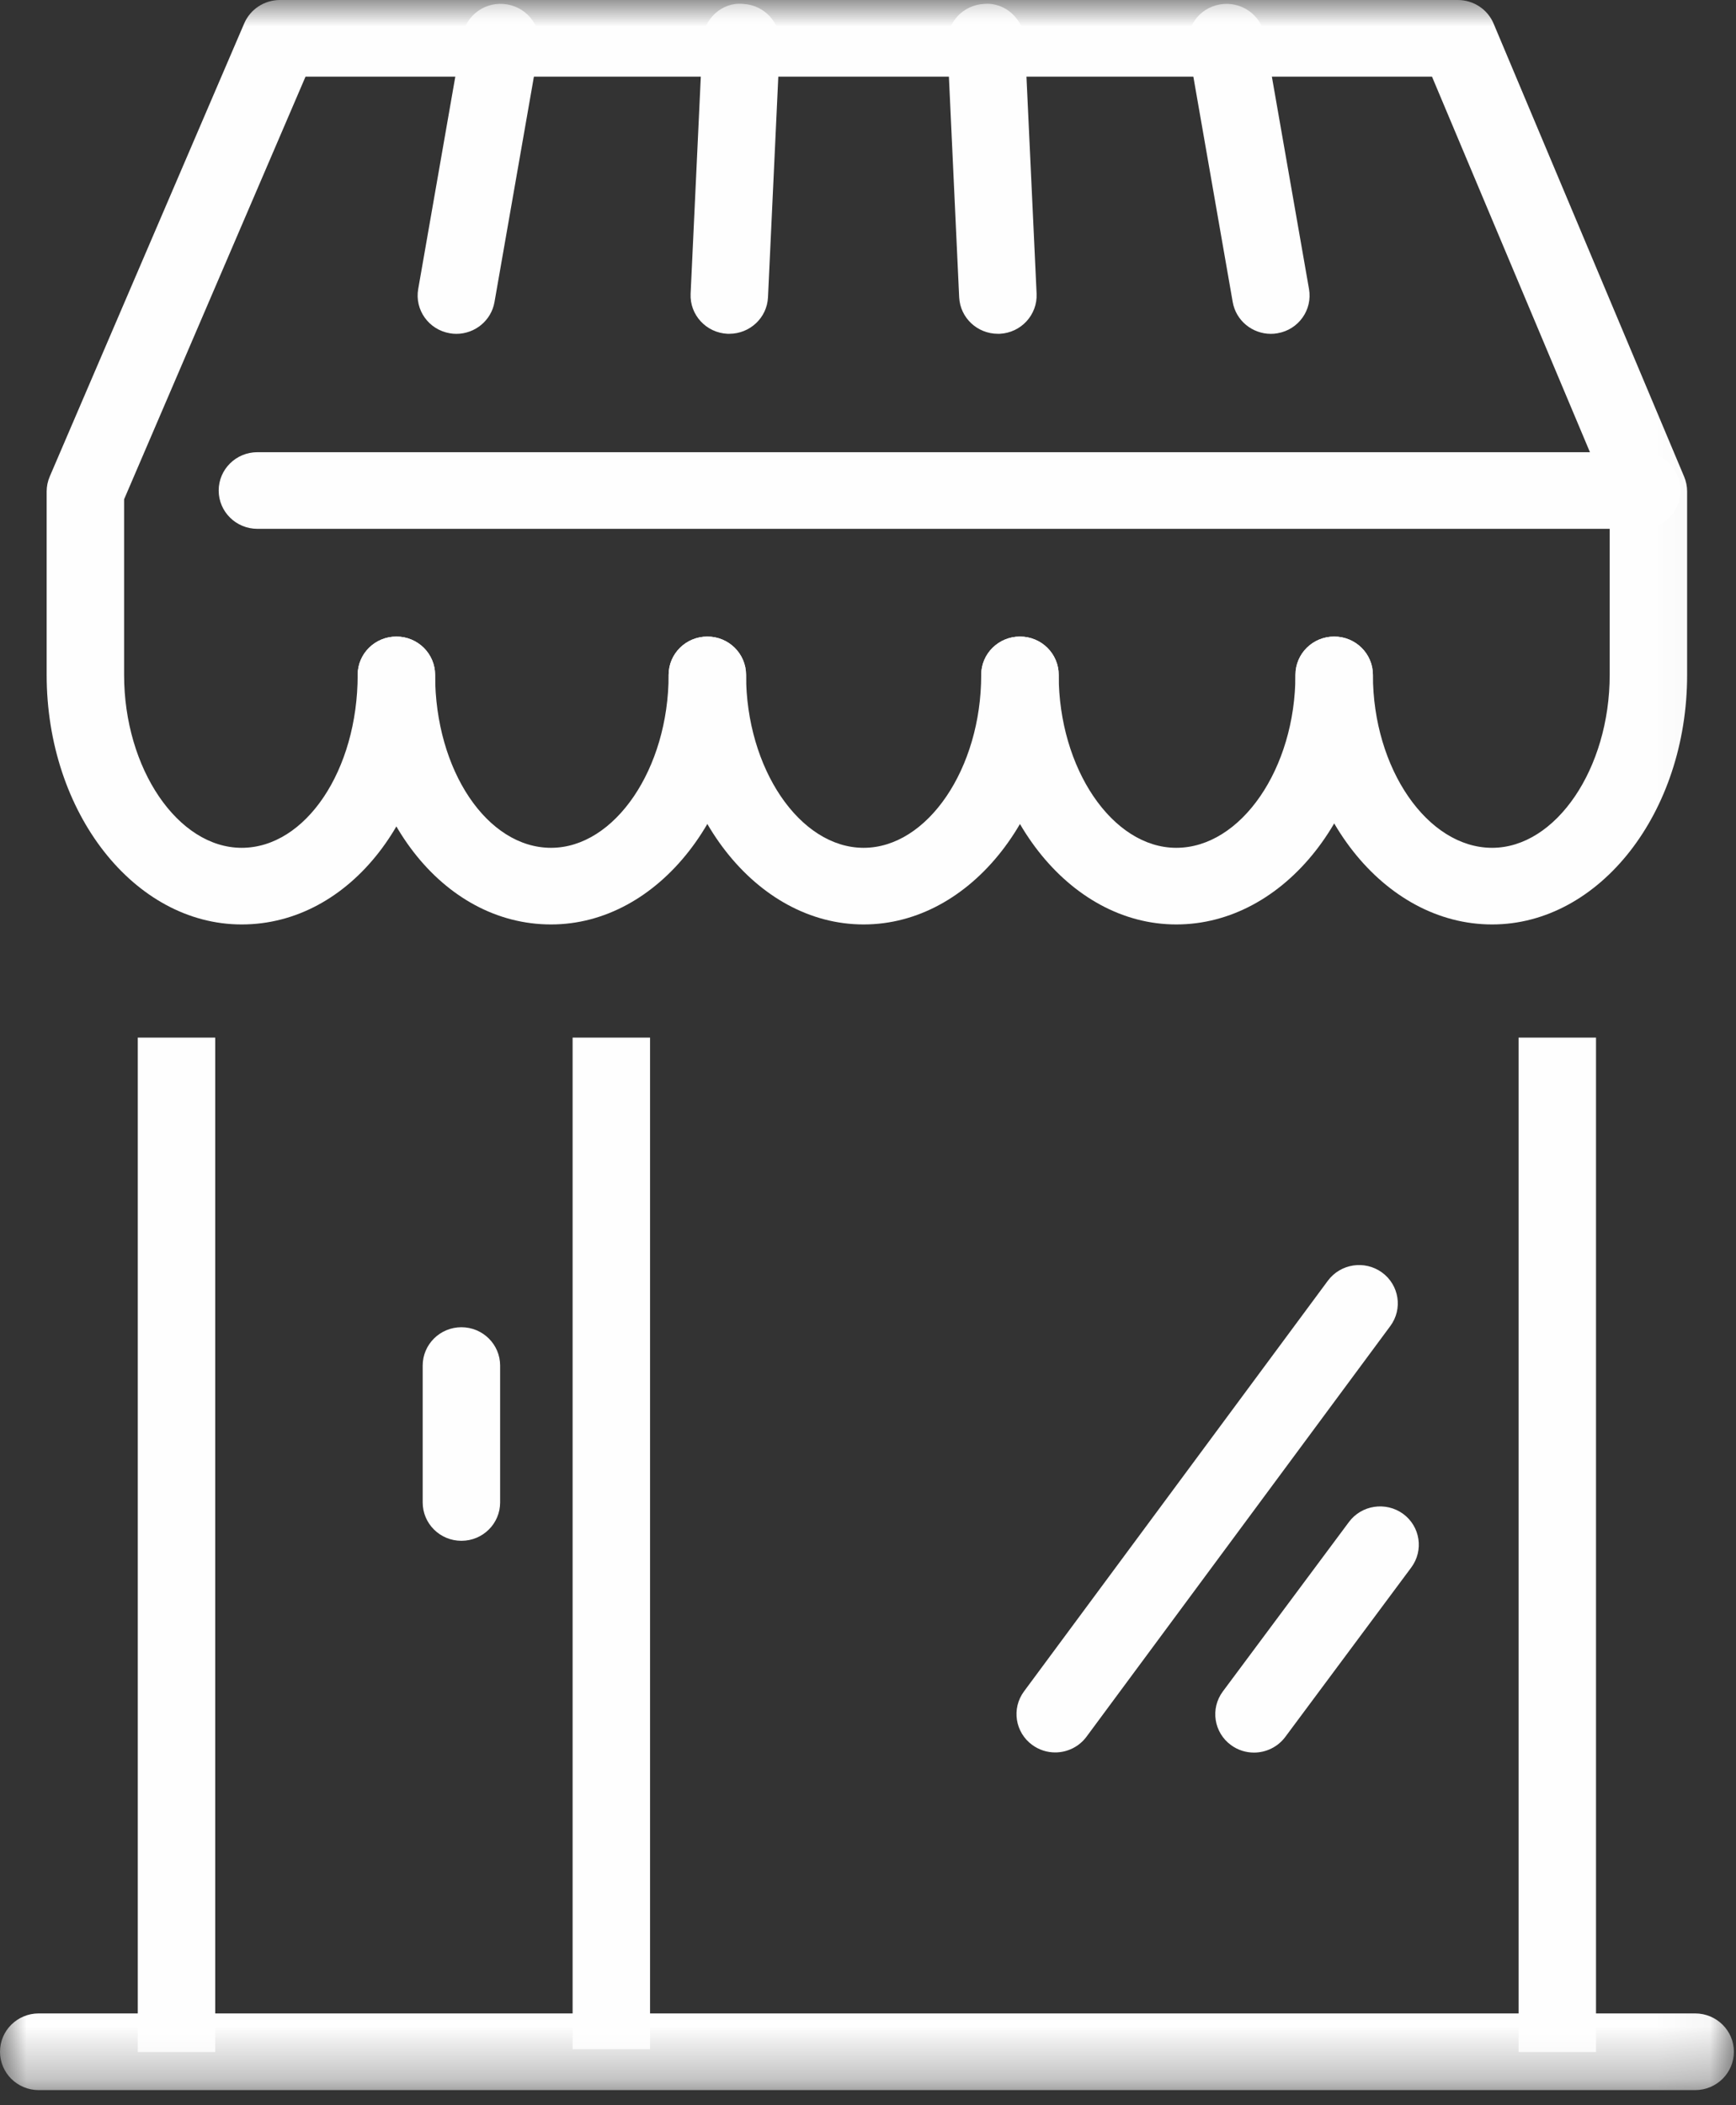
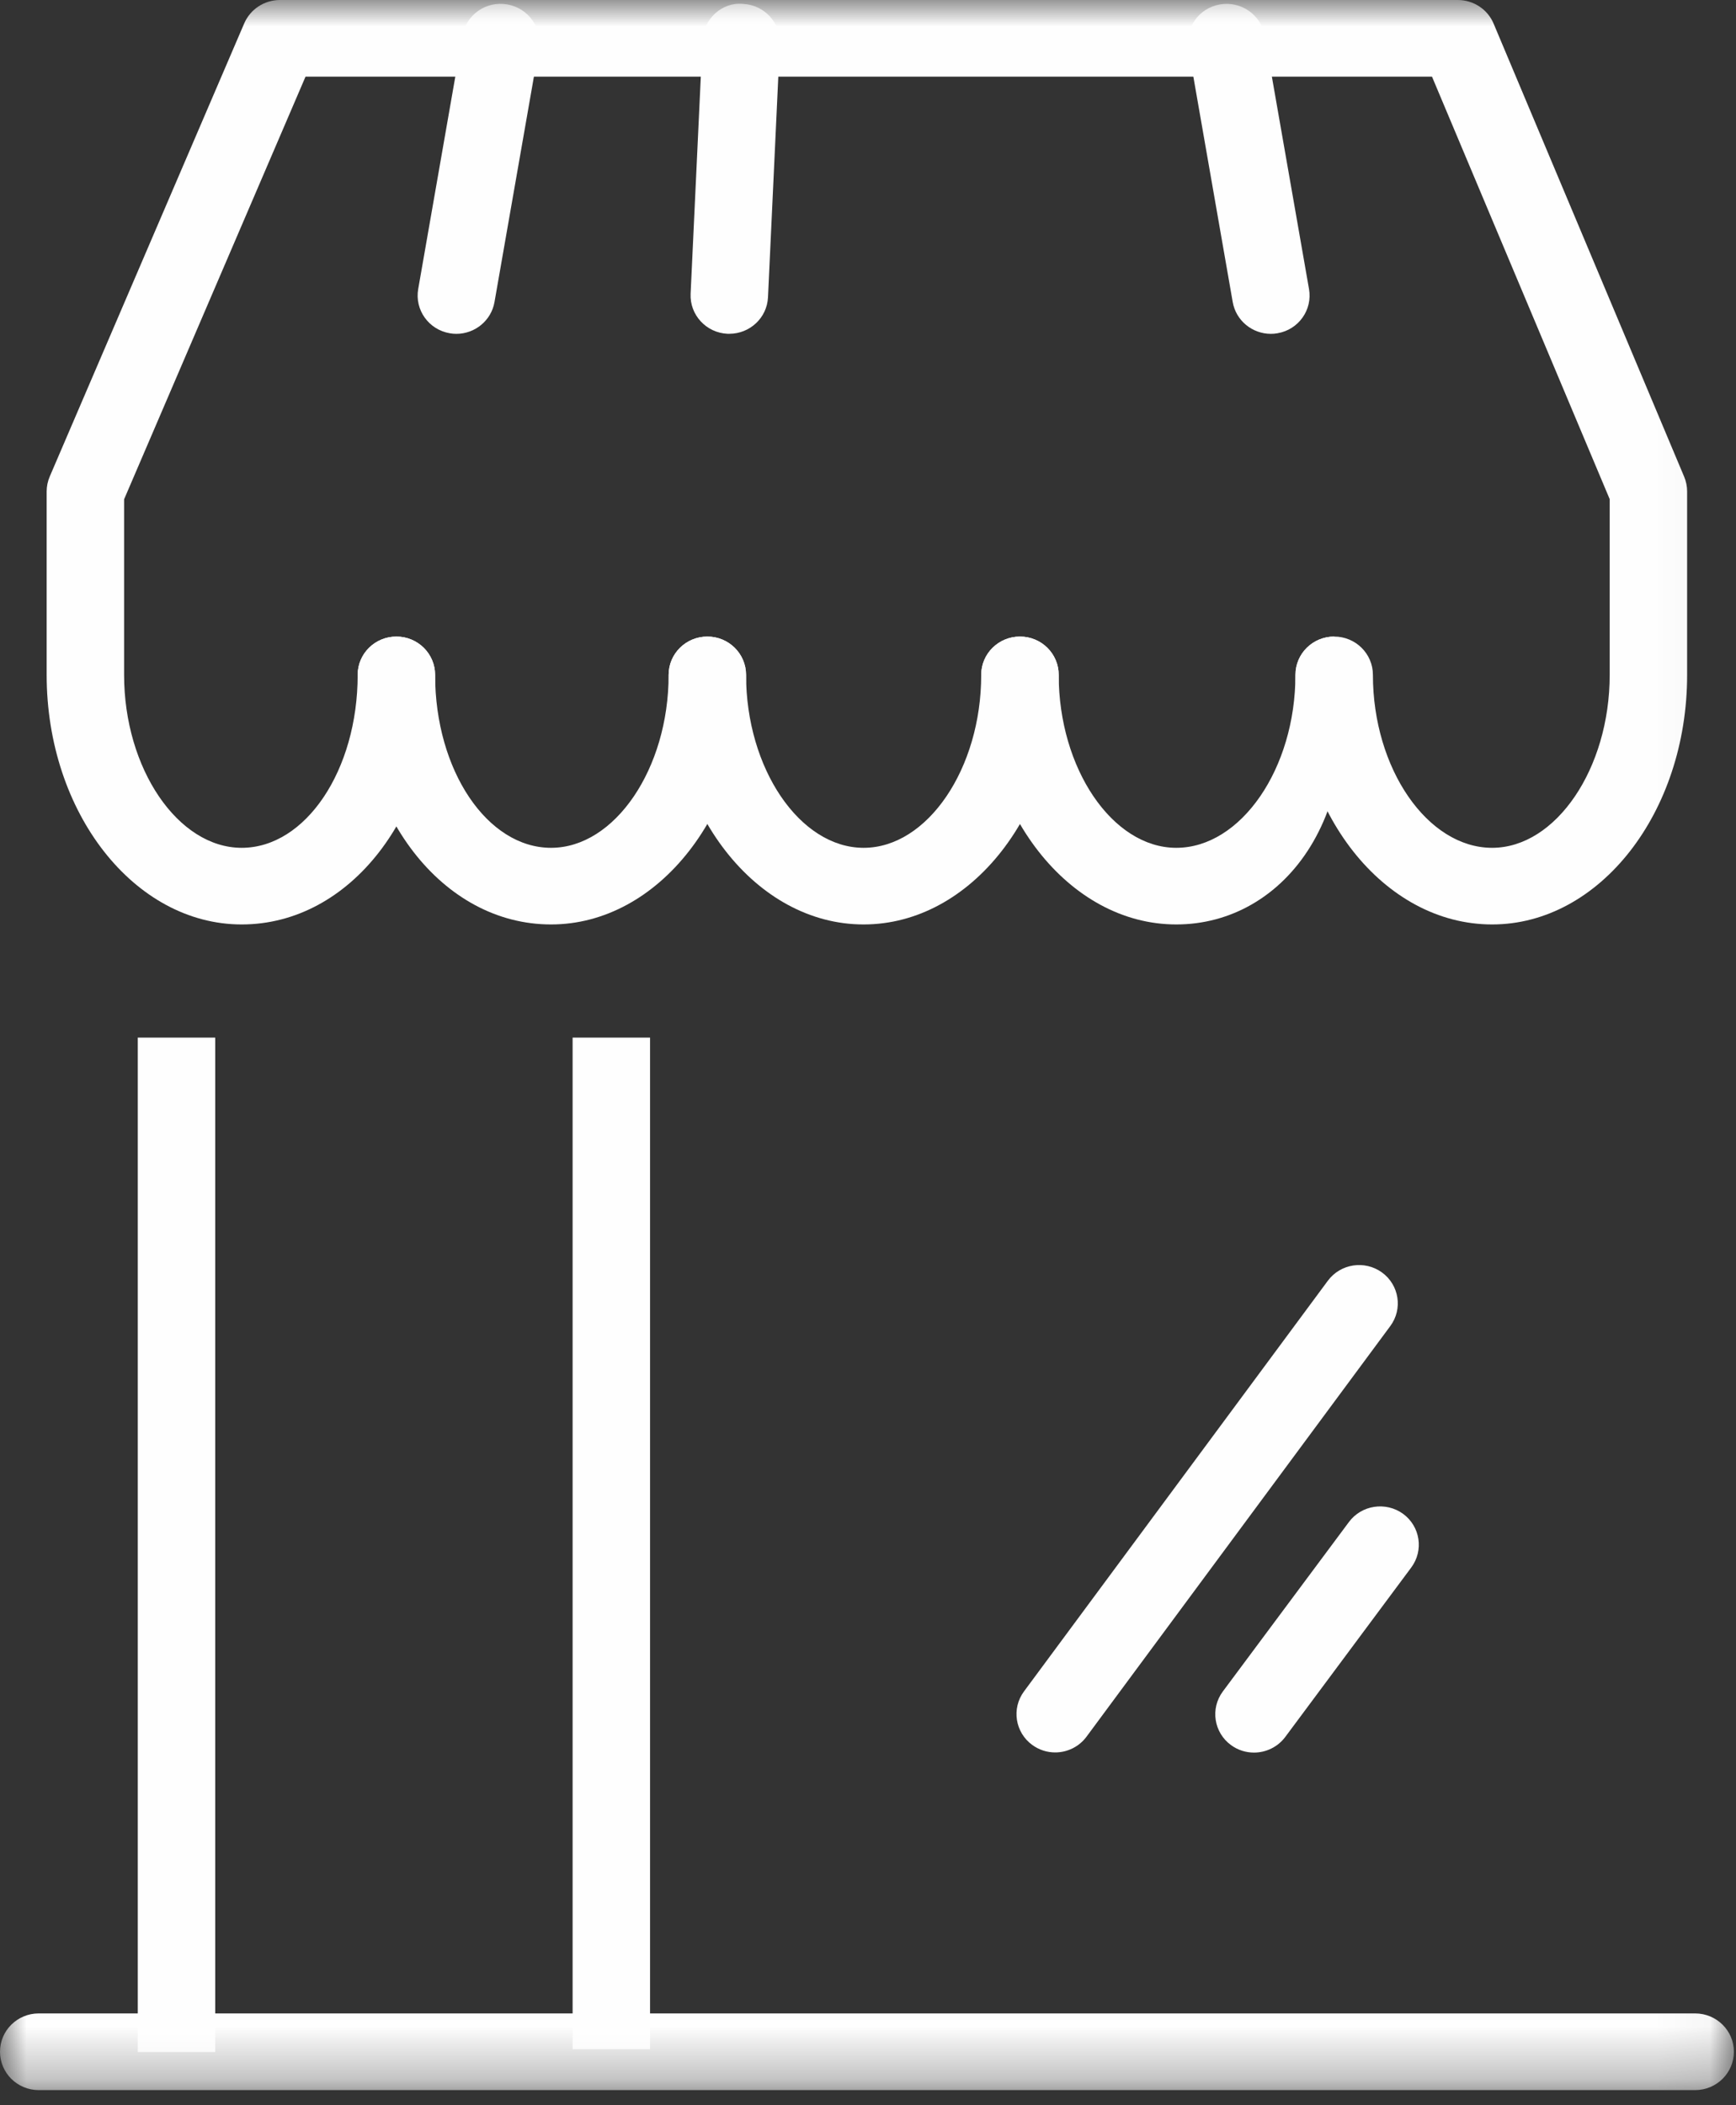
<svg xmlns="http://www.w3.org/2000/svg" xmlns:xlink="http://www.w3.org/1999/xlink" width="33px" height="40px" viewBox="0 0 33 40" version="1.1">
  <rect x="0" y="0" width="33" height="40" fill="#333333" stroke="none" />
  <title>86E7685A-0CF6-44AB-A3C9-79ED5B007994</title>
  <desc>Created with sketchtool.</desc>
  <defs>
    <polygon id="path-1" points="0 39.713 32.96 39.713 32.96 0 0 0" />
  </defs>
  <g id="desktop" stroke="none" stroke-width="1" fill="none" fill-rule="evenodd">
    <g id="In-Person" transform="translate(-591, -321)">
      <g id="apply-in-person-white" transform="translate(591, 321)">
        <path d="M20.058,33.297 C19.907,33.297 19.755,33.251 19.624,33.156 C19.296,32.918 19.225,32.463 19.465,32.138 L25.241,24.335 C25.481,24.011 25.94,23.939 26.27,24.177 C26.598,24.415 26.669,24.871 26.429,25.195 L20.653,32.999 C20.509,33.193 20.285,33.297 20.058,33.297" id="Fill-1" fill="#FEFEFE" />
        <path d="M23.837,33.3 C23.685,33.3 23.532,33.254 23.401,33.158 C23.074,32.92 23.004,32.464 23.244,32.14 L25.642,28.919 C25.882,28.595 26.344,28.526 26.672,28.764 C26.998,29.002 27.068,29.459 26.827,29.783 L24.431,33.004 C24.286,33.197 24.063,33.3 23.837,33.3" id="Fill-3" fill="#FEFEFE" />
        <mask id="mask-2" fill="white">
          <use xlink:href="#path-1" />
        </mask>
        <g id="Clip-6" />
        <polygon id="Fill-5" fill="#FEFEFE" mask="url(#mask-2)" points="2.619 38.989 4.091 38.989 4.091 19.715 2.619 19.715" />
-         <polygon id="Fill-7" fill="#FEFEFE" mask="url(#mask-2)" points="28.867 38.989 30.339 38.989 30.339 19.715 28.867 19.715" />
        <polygon id="Fill-8" fill="#FEFEFE" mask="url(#mask-2)" points="10.885 38.935 12.357 38.935 12.357 19.715 10.885 19.715" />
-         <path d="M8.771,29.276 C8.364,29.276 8.035,28.95 8.035,28.547 L8.035,25.947 C8.035,25.545 8.364,25.218 8.771,25.218 C9.178,25.218 9.507,25.545 9.507,25.947 L9.507,28.547 C9.507,28.95 9.178,29.276 8.771,29.276" id="Fill-9" fill="#FEFEFE" mask="url(#mask-2)" />
        <path d="M10.475,17.565 C8.413,17.565 6.799,15.482 6.799,12.823 C6.799,12.42 7.129,12.095 7.535,12.095 C7.941,12.095 8.271,12.42 8.271,12.823 C8.271,14.634 9.26,16.109 10.475,16.109 C11.687,16.109 12.71,14.604 12.71,12.823 C12.71,12.42 13.04,12.095 13.447,12.095 C13.852,12.095 14.182,12.42 14.182,12.823 C14.182,15.438 12.519,17.565 10.475,17.565" id="Fill-10" fill="#FEFEFE" mask="url(#mask-2)" />
        <path d="M16.417,17.565 C14.373,17.565 12.71,15.438 12.71,12.823 C12.71,12.42 13.04,12.095 13.446,12.095 C13.852,12.095 14.182,12.42 14.182,12.823 C14.182,14.604 15.205,16.109 16.417,16.109 C17.629,16.109 18.652,14.604 18.652,12.823 C18.652,12.42 18.982,12.095 19.389,12.095 C19.796,12.095 20.125,12.42 20.125,12.823 C20.125,15.438 18.462,17.565 16.417,17.565" id="Fill-11" fill="#FEFEFE" mask="url(#mask-2)" />
-         <path d="M22.36,17.565 C20.316,17.565 18.652,15.438 18.652,12.823 C18.652,12.42 18.982,12.095 19.388,12.095 C19.796,12.095 20.125,12.42 20.125,12.823 C20.125,14.604 21.148,16.109 22.36,16.109 C23.588,16.109 24.625,14.604 24.625,12.823 C24.625,12.42 24.955,12.095 25.362,12.095 C25.769,12.095 26.098,12.42 26.098,12.823 C26.098,15.438 24.421,17.565 22.36,17.565" id="Fill-12" fill="#FEFEFE" mask="url(#mask-2)" />
-         <path d="M31.209,10.048 L4.893,10.048 C4.486,10.048 4.157,9.722 4.157,9.32 C4.157,8.918 4.486,8.592 4.893,8.592 L31.209,8.592 C31.616,8.592 31.946,8.918 31.946,9.32 C31.946,9.722 31.616,10.048 31.209,10.048" id="Fill-13" fill="#FEFEFE" mask="url(#mask-2)" />
+         <path d="M22.36,17.565 C20.316,17.565 18.652,15.438 18.652,12.823 C18.652,12.42 18.982,12.095 19.388,12.095 C19.796,12.095 20.125,12.42 20.125,12.823 C20.125,14.604 21.148,16.109 22.36,16.109 C23.588,16.109 24.625,14.604 24.625,12.823 C24.625,12.42 24.955,12.095 25.362,12.095 C26.098,15.438 24.421,17.565 22.36,17.565" id="Fill-12" fill="#FEFEFE" mask="url(#mask-2)" />
        <path d="M28.364,17.565 C26.303,17.565 24.626,15.438 24.626,12.823 C24.626,12.42 24.955,12.095 25.362,12.095 C25.768,12.095 26.098,12.42 26.098,12.823 C26.098,14.604 27.136,16.109 28.364,16.109 C29.576,16.109 30.599,14.604 30.599,12.823 L30.599,9.484 L27.221,1.456 L5.808,1.456 L2.359,9.487 L2.359,12.823 C2.359,14.604 3.383,16.109 4.594,16.109 C5.81,16.109 6.799,14.634 6.799,12.823 C6.799,12.42 7.128,12.095 7.535,12.095 C7.942,12.095 8.271,12.42 8.271,12.823 C8.271,15.482 6.656,17.565 4.594,17.565 C2.55,17.565 0.887,15.438 0.887,12.823 L0.887,9.338 C0.887,9.24 0.907,9.144 0.946,9.053 L4.643,0.443 C4.759,0.175 5.025,8.16326531e-05 5.321,8.16326531e-05 L27.712,8.16326531e-05 C28.009,8.16326531e-05 28.278,0.176 28.392,0.448 L32.015,9.059 C32.052,9.147 32.071,9.243 32.071,9.339 L32.071,12.823 C32.071,15.438 30.408,17.565 28.364,17.565" id="Fill-14" fill="#FEFEFE" mask="url(#mask-2)" />
        <path d="M13.864,6.342 C13.853,6.342 13.841,6.342 13.83,6.342 C13.424,6.324 13.109,5.982 13.128,5.581 L13.354,0.768 C13.372,0.366 13.721,0.035 14.123,0.074 C14.529,0.093 14.843,0.433 14.824,0.835 L14.599,5.648 C14.581,6.038 14.255,6.342 13.864,6.342" id="Fill-15" fill="#FEFEFE" mask="url(#mask-2)" />
        <path d="M8.676,6.343 C8.635,6.343 8.592,6.34 8.55,6.332 C8.149,6.264 7.88,5.887 7.95,5.49 L8.791,0.678 C8.861,0.281 9.238,0.014 9.642,0.084 C10.043,0.153 10.311,0.529 10.242,0.926 L9.4,5.739 C9.338,6.093 9.027,6.343 8.676,6.343" id="Fill-16" fill="#FEFEFE" mask="url(#mask-2)" />
-         <path d="M18.968,6.342 C18.577,6.342 18.252,6.038 18.233,5.648 L18.009,0.835 C17.99,0.433 18.304,0.093 18.711,0.074 C19.107,0.04 19.461,0.366 19.48,0.768 L19.705,5.581 C19.723,5.982 19.409,6.324 19.003,6.342 C18.991,6.342 18.98,6.342 18.968,6.342" id="Fill-17" fill="#FEFEFE" mask="url(#mask-2)" />
        <path d="M24.157,6.343 C23.806,6.343 23.495,6.093 23.433,5.739 L22.592,0.926 C22.522,0.529 22.79,0.153 23.191,0.084 C23.591,0.016 23.972,0.281 24.041,0.678 L24.883,5.49 C24.953,5.887 24.685,6.264 24.284,6.332 C24.242,6.34 24.199,6.343 24.157,6.343" id="Fill-18" fill="#FEFEFE" mask="url(#mask-2)" />
        <path d="M32.223,39.713 L0.736,39.713 C0.329,39.713 8.25e-05,39.387 8.25e-05,38.984 C8.25e-05,38.582 0.329,38.256 0.736,38.256 L32.223,38.256 C32.63,38.256 32.96,38.582 32.96,38.984 C32.96,39.387 32.63,39.713 32.223,39.713" id="Fill-19" fill="#FEFEFE" mask="url(#mask-2)" />
      </g>
    </g>
  </g>
</svg>